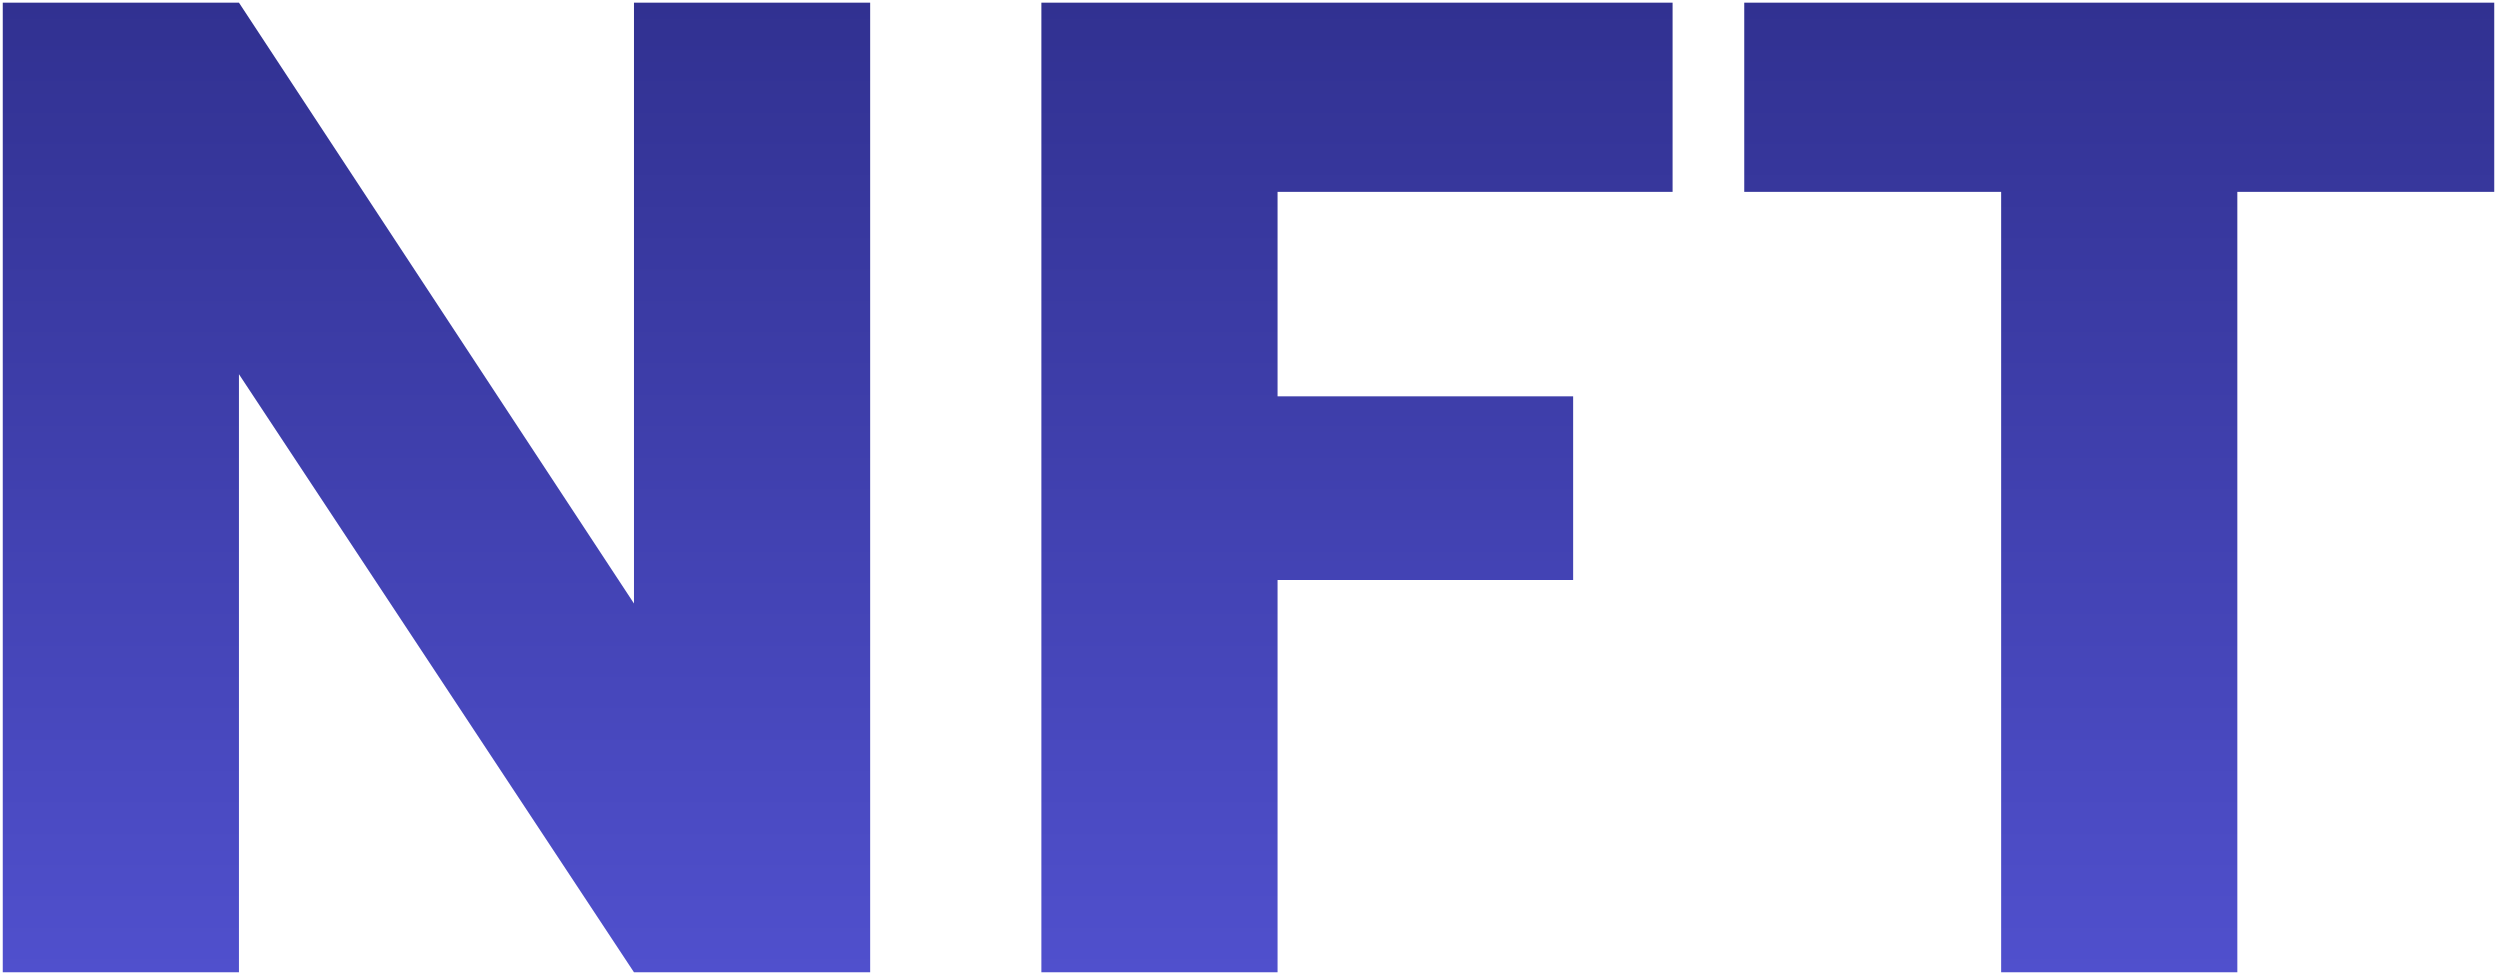
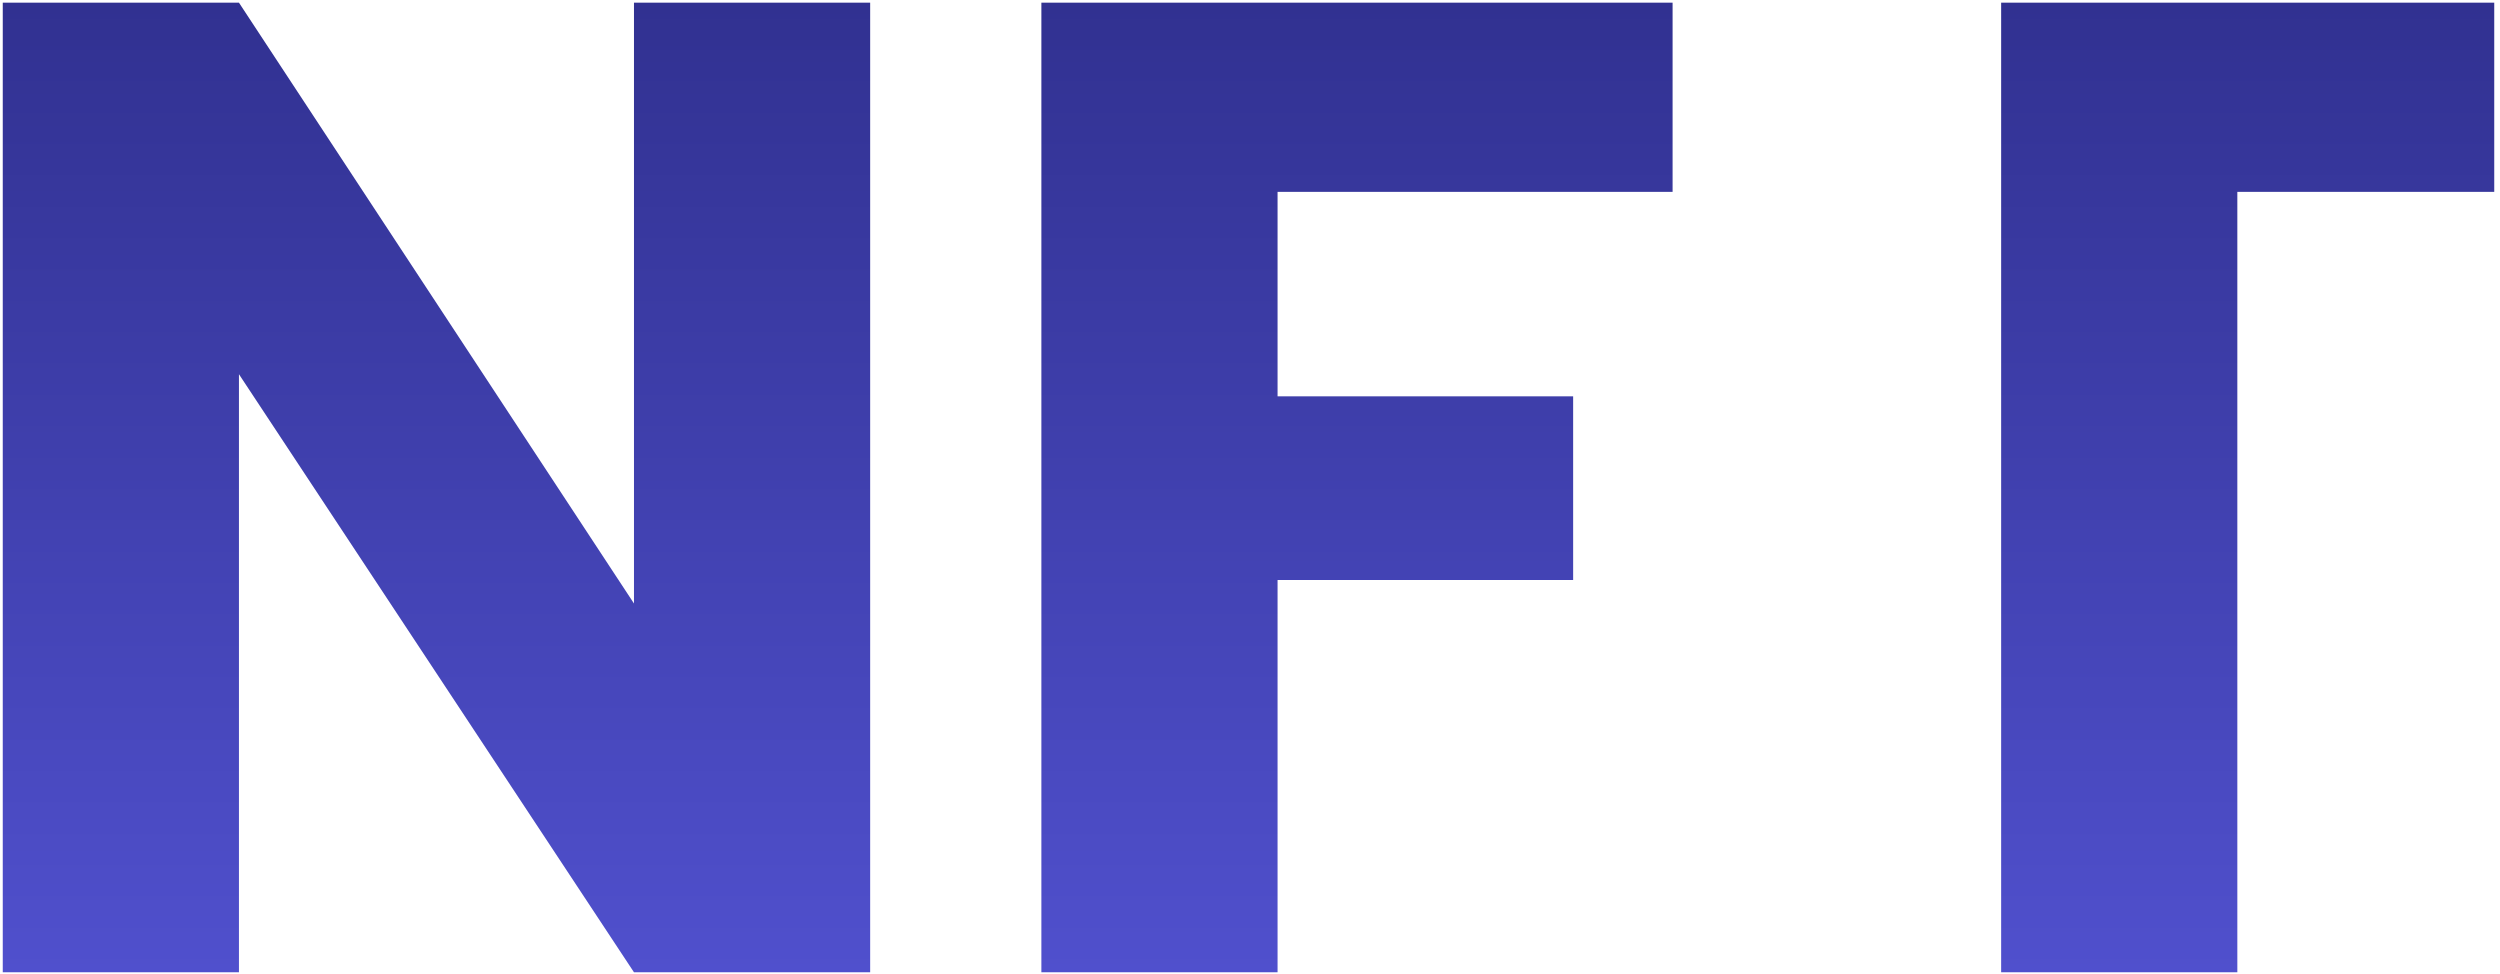
<svg xmlns="http://www.w3.org/2000/svg" width="362" height="141" viewBox="0 0 362 141" fill="none">
-   <path d="M126 140.786H91.8L34.6 54.186V140.786H0.4V0.386H34.6L91.8 87.386V0.386H126V140.786ZM242.191 0.386V27.786H184.991V57.386H227.791V83.986H184.991V140.786H150.791V0.386H242.191ZM361.166 0.386V27.786H323.966V140.786H289.766V27.786H252.566V0.386H361.166Z" fill="url(#paint0_linear_1951_22478)" />
+   <path d="M126 140.786H91.8L34.6 54.186V140.786H0.4V0.386H34.6L91.8 87.386V0.386H126V140.786ZM242.191 0.386V27.786H184.991V57.386H227.791V83.986H184.991V140.786H150.791V0.386H242.191ZM361.166 0.386V27.786H323.966V140.786H289.766V27.786V0.386H361.166Z" fill="url(#paint0_linear_1951_22478)" />
  <defs>
    <linearGradient id="paint0_linear_1951_22478" x1="181.5" y1="-13.214" x2="181.5" y2="154.786" gradientUnits="userSpaceOnUse">
      <stop stop-color="#2E2E8B" />
      <stop offset="1" stop-color="#5353D3" />
    </linearGradient>
  </defs>
</svg>